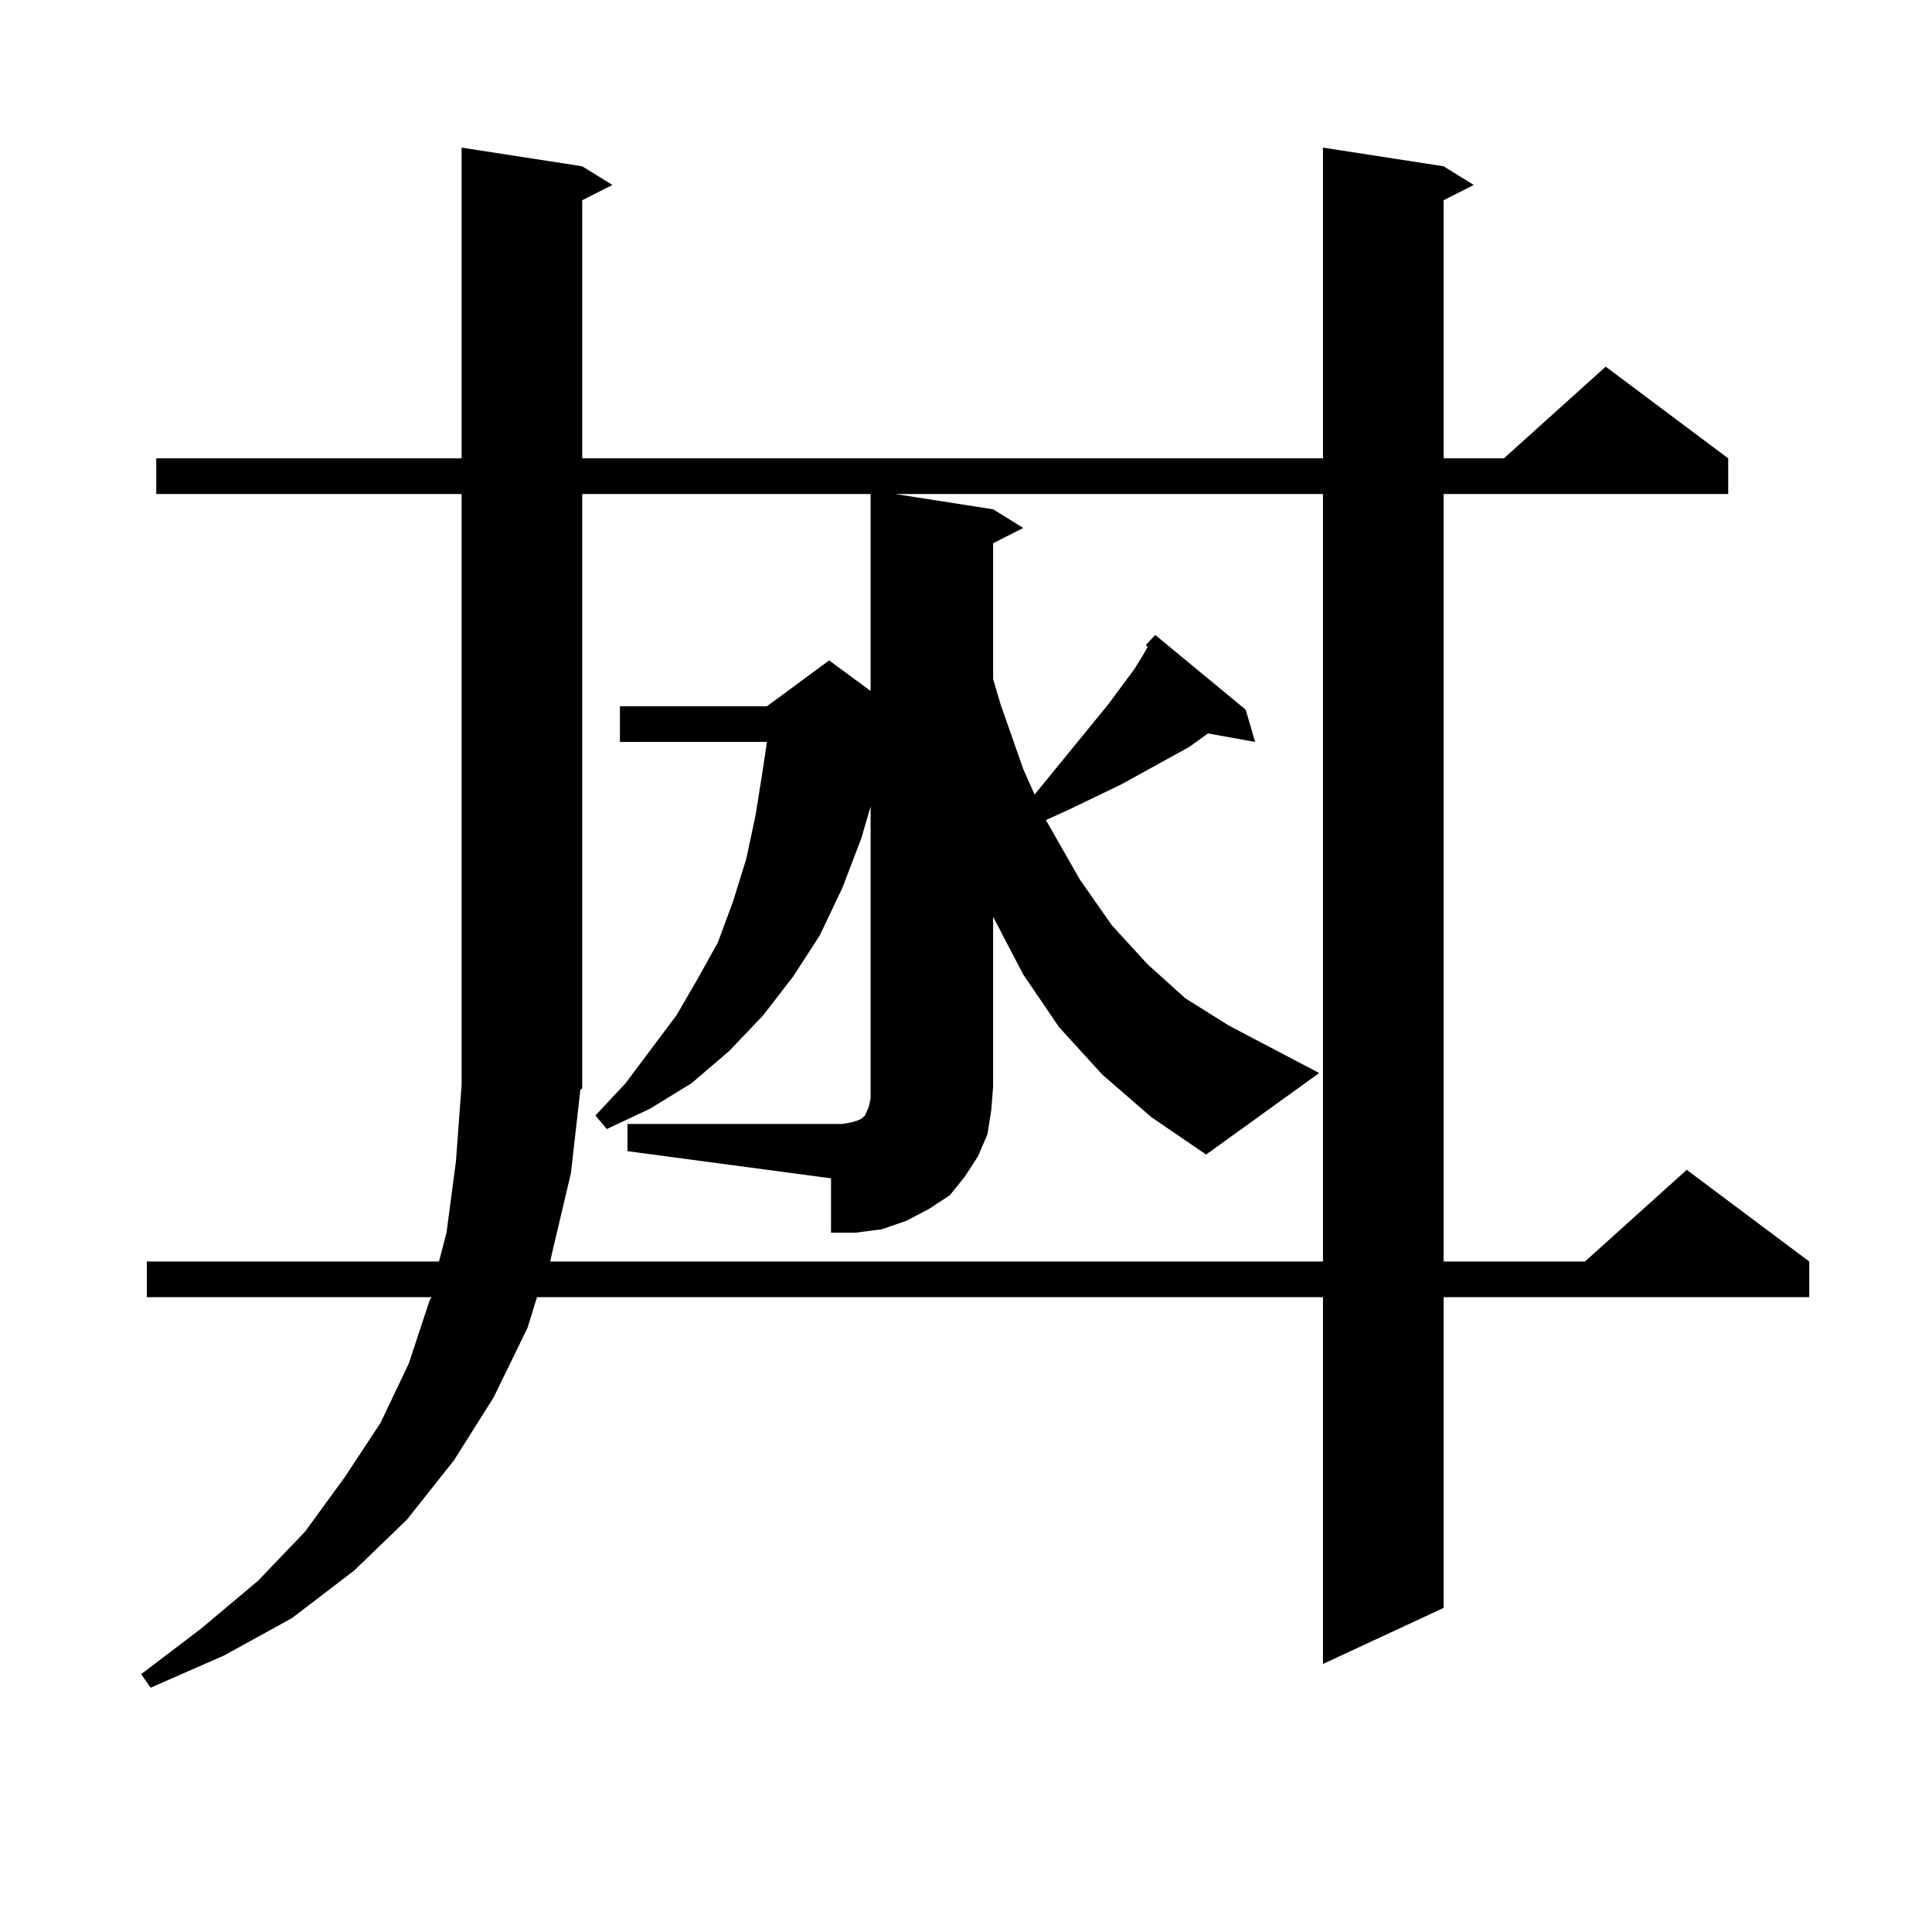
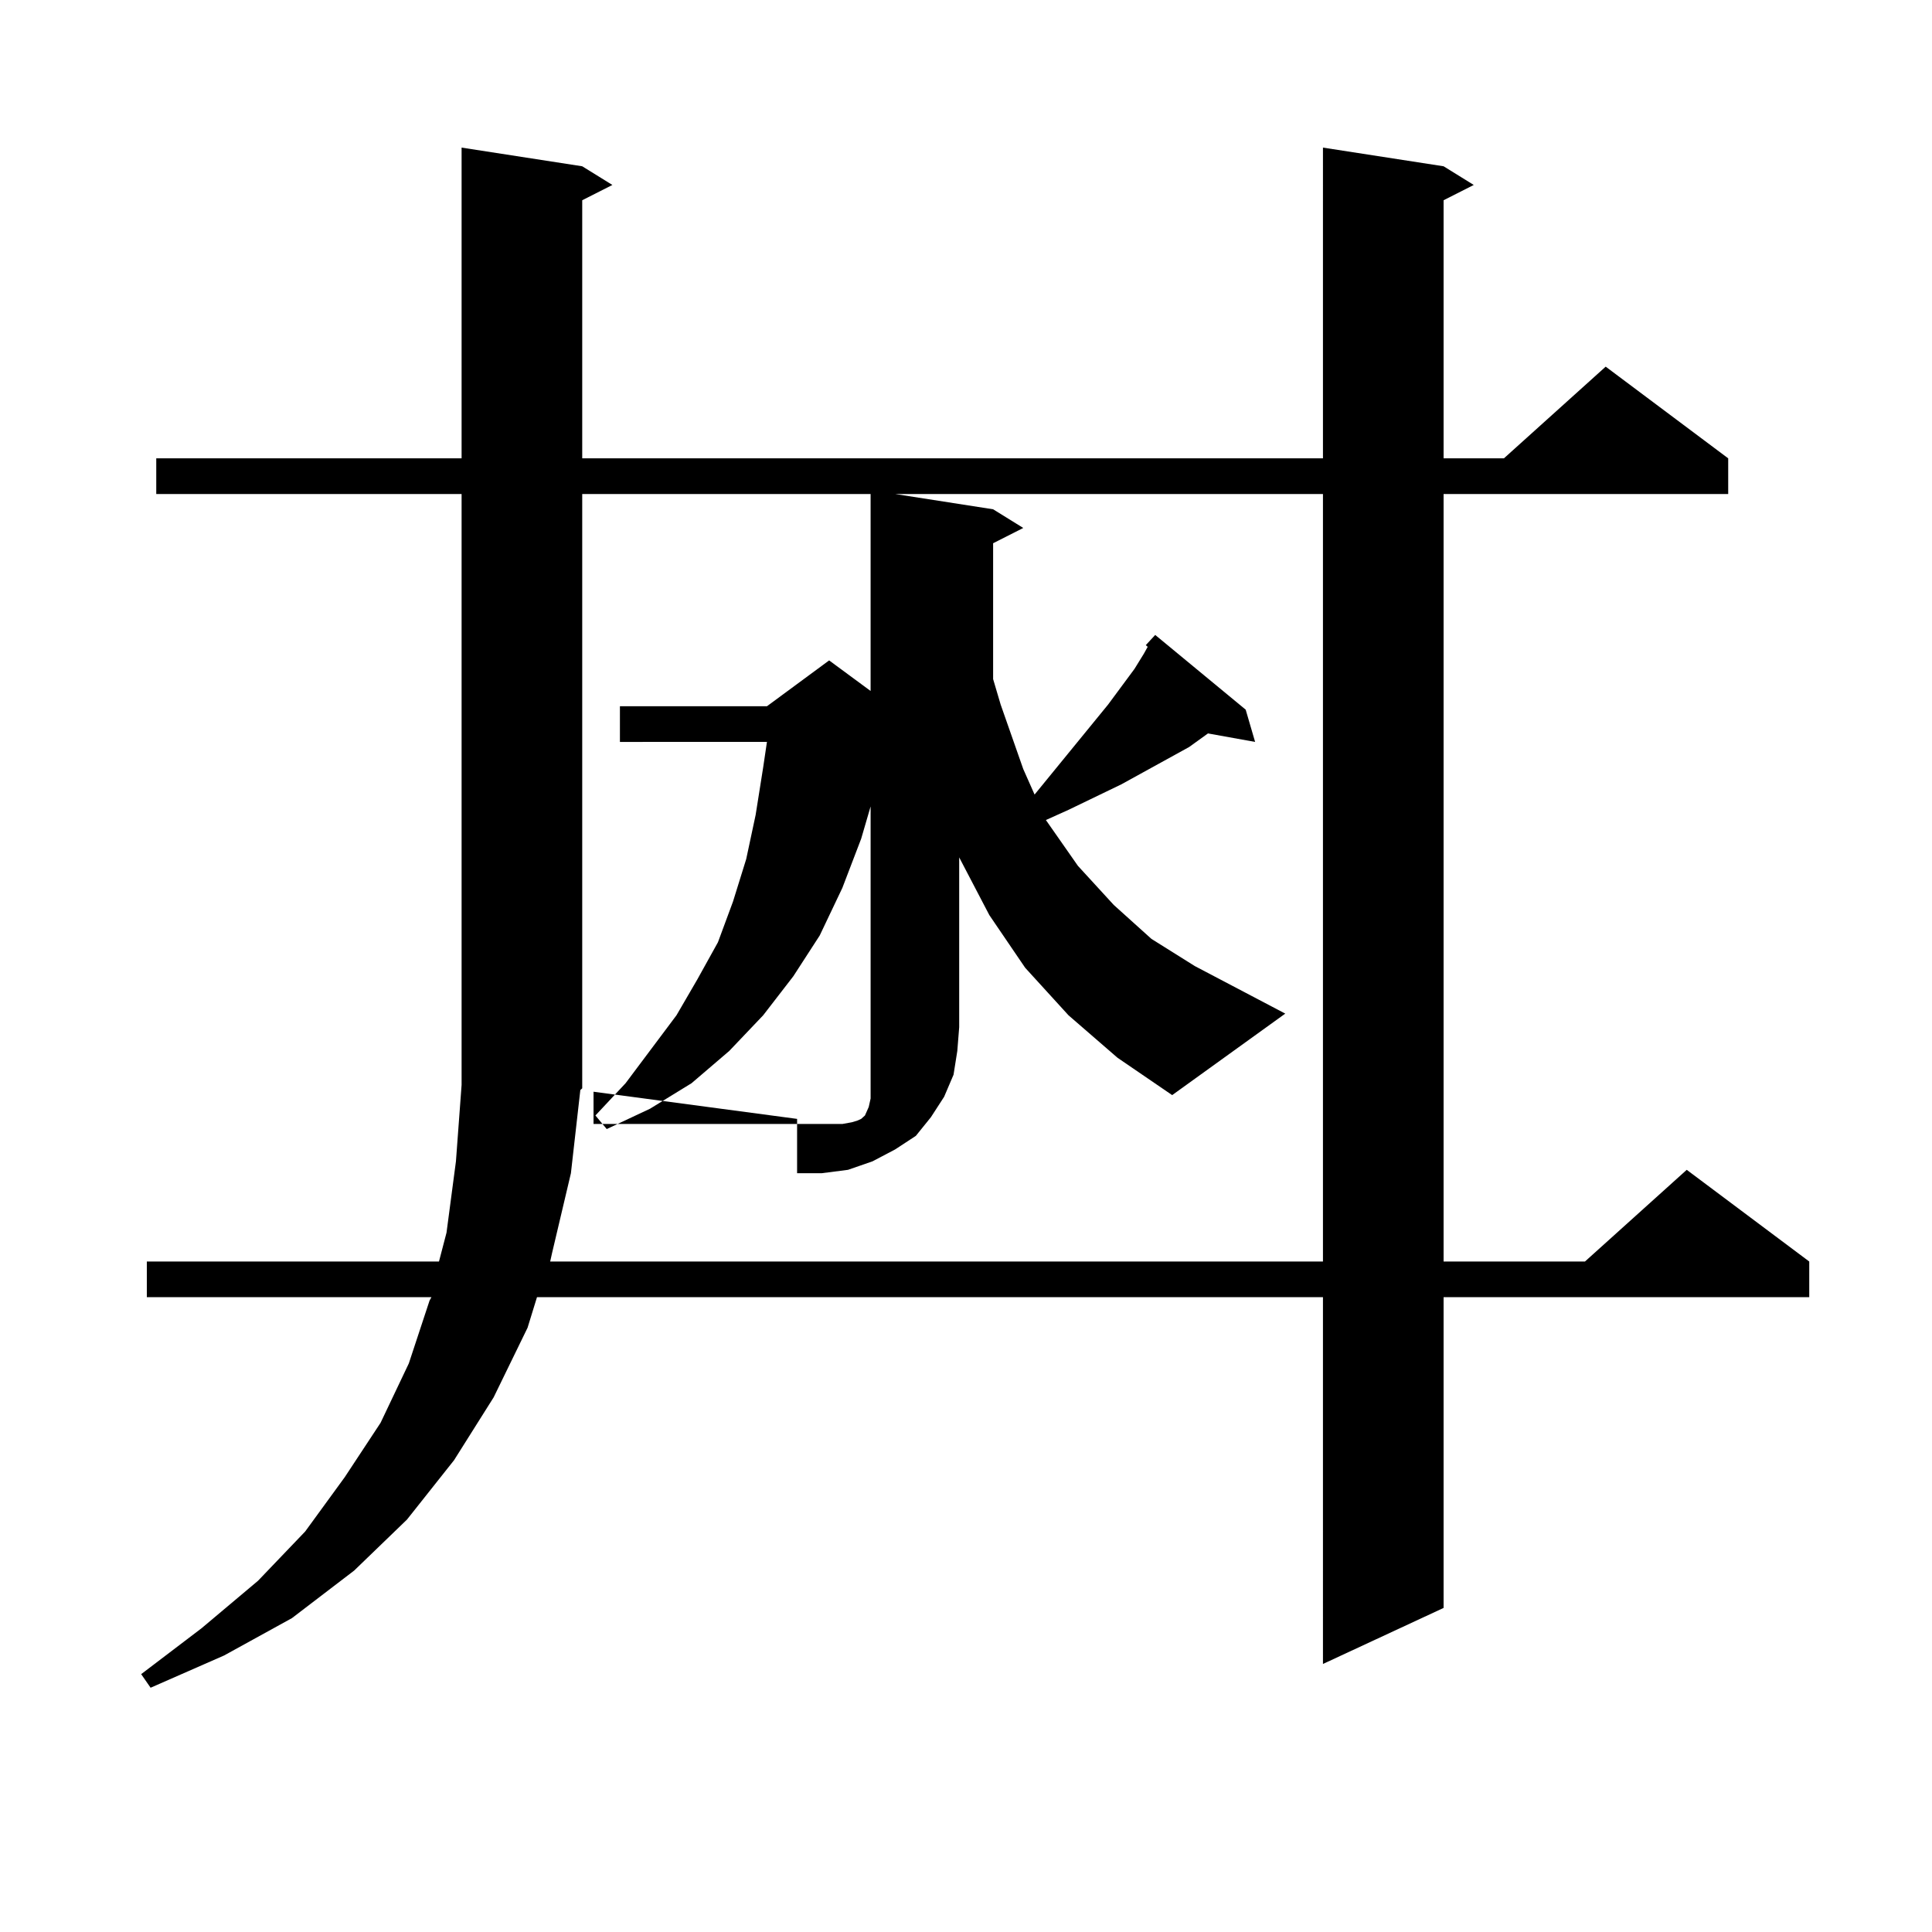
<svg xmlns="http://www.w3.org/2000/svg" version="1.1" id="图层_1" x="0px" y="0px" width="1000px" height="1000px" viewBox="0 0 1000 1000" enable-background="new 0 0 1000 1000" xml:space="preserve">
-   <path d="M747.201,86.066l15.609,9.668l-15.609,7.91v133.594h31.219l52.682-47.461l63.413,47.461v18.457H747.201v397.266h73.169  l52.682-47.461l63.413,47.461v18.457H747.201v160.84l-62.438,29.004V671.418H277.944l-4.878,15.82l-17.561,36.035l-20.487,32.52  l-24.39,30.762l-27.316,26.367l-32.194,24.609l-35.121,19.336l-38.048,16.699l-4.878-7.031l31.219-23.73l29.268-24.609l24.39-25.488  l20.487-28.125l18.536-28.125l14.634-30.762l10.731-32.52l0.976-1.758H75.998v-18.457h151.216l3.902-14.941l4.878-36.914  l2.927-39.551V255.695H80.876v-18.457h158.045V76.398l62.438,9.668l15.609,9.668l-15.609,7.91v133.594h383.405V76.398  L747.201,86.066z M324.772,581.77h111.217l4.878-0.879l2.927-0.879l1.951-0.879l0.976-0.879l0.976-0.879l1.951-4.395l0.976-4.395  v-6.152v-145.02l-4.878,16.699l-9.756,25.488l-11.707,24.609l-13.658,21.094l-15.609,20.215l-17.561,18.457l-19.512,16.699  l-21.463,13.184l-22.438,10.547l-5.854-7.031l15.609-16.699l26.341-35.156l10.731-18.457l10.731-19.336l7.805-21.094l6.829-21.973  l4.878-22.852l3.902-24.609l1.951-13.184H320.87v-18.457h76.096l32.194-23.73l21.463,15.82V255.695H301.358v307.617l-0.976,0.879  l-4.878,43.066l-9.756,41.309l-0.976,4.395h399.99V255.695H463.306l50.73,7.91l15.609,9.668l-15.609,7.91v70.313l3.902,13.184  l11.707,33.398l5.854,13.184l38.048-46.582l13.658-18.457l4.878-7.91l1.951-3.516l-0.976-0.879l4.878-5.273l46.828,38.672  l4.878,16.699l-24.39-4.395l-9.756,7.031l-35.121,19.336l-27.316,13.184l-11.707,5.273l17.561,30.762l16.585,23.73l18.536,20.215  l19.512,17.578l22.438,14.063l46.828,24.609l-58.535,42.188l-28.292-19.336l-25.365-21.973l-22.438-24.609l-18.536-27.246  l-15.609-29.883v-1.758v89.648l-0.976,12.305l-1.951,12.305l-4.878,11.426l-6.829,10.547l-7.805,9.668l-10.731,7.031l-11.707,6.152  l-12.683,4.395l-13.658,1.758h-12.683v-28.125l-105.363-14.063V581.77z" />
+   <path d="M747.201,86.066l15.609,9.668l-15.609,7.91v133.594h31.219l52.682-47.461l63.413,47.461v18.457H747.201v397.266h73.169  l52.682-47.461l63.413,47.461v18.457H747.201v160.84l-62.438,29.004V671.418H277.944l-4.878,15.82l-17.561,36.035l-20.487,32.52  l-24.39,30.762l-27.316,26.367l-32.194,24.609l-35.121,19.336l-38.048,16.699l-4.878-7.031l31.219-23.73l29.268-24.609l24.39-25.488  l20.487-28.125l18.536-28.125l14.634-30.762l10.731-32.52l0.976-1.758H75.998v-18.457h151.216l3.902-14.941l4.878-36.914  l2.927-39.551V255.695H80.876v-18.457h158.045V76.398l62.438,9.668l15.609,9.668l-15.609,7.91v133.594h383.405V76.398  L747.201,86.066z M324.772,581.77h111.217l4.878-0.879l2.927-0.879l1.951-0.879l0.976-0.879l0.976-0.879l1.951-4.395l0.976-4.395  v-6.152v-145.02l-4.878,16.699l-9.756,25.488l-11.707,24.609l-13.658,21.094l-15.609,20.215l-17.561,18.457l-19.512,16.699  l-21.463,13.184l-22.438,10.547l-5.854-7.031l15.609-16.699l26.341-35.156l10.731-18.457l10.731-19.336l7.805-21.094l6.829-21.973  l4.878-22.852l3.902-24.609l1.951-13.184H320.87v-18.457h76.096l32.194-23.73l21.463,15.82V255.695H301.358v307.617l-0.976,0.879  l-4.878,43.066l-9.756,41.309l-0.976,4.395h399.99V255.695H463.306l50.73,7.91l15.609,9.668l-15.609,7.91v70.313l3.902,13.184  l11.707,33.398l5.854,13.184l38.048-46.582l13.658-18.457l4.878-7.91l1.951-3.516l-0.976-0.879l4.878-5.273l46.828,38.672  l4.878,16.699l-24.39-4.395l-9.756,7.031l-35.121,19.336l-27.316,13.184l-11.707,5.273l16.585,23.73l18.536,20.215  l19.512,17.578l22.438,14.063l46.828,24.609l-58.535,42.188l-28.292-19.336l-25.365-21.973l-22.438-24.609l-18.536-27.246  l-15.609-29.883v-1.758v89.648l-0.976,12.305l-1.951,12.305l-4.878,11.426l-6.829,10.547l-7.805,9.668l-10.731,7.031l-11.707,6.152  l-12.683,4.395l-13.658,1.758h-12.683v-28.125l-105.363-14.063V581.77z" />
</svg>